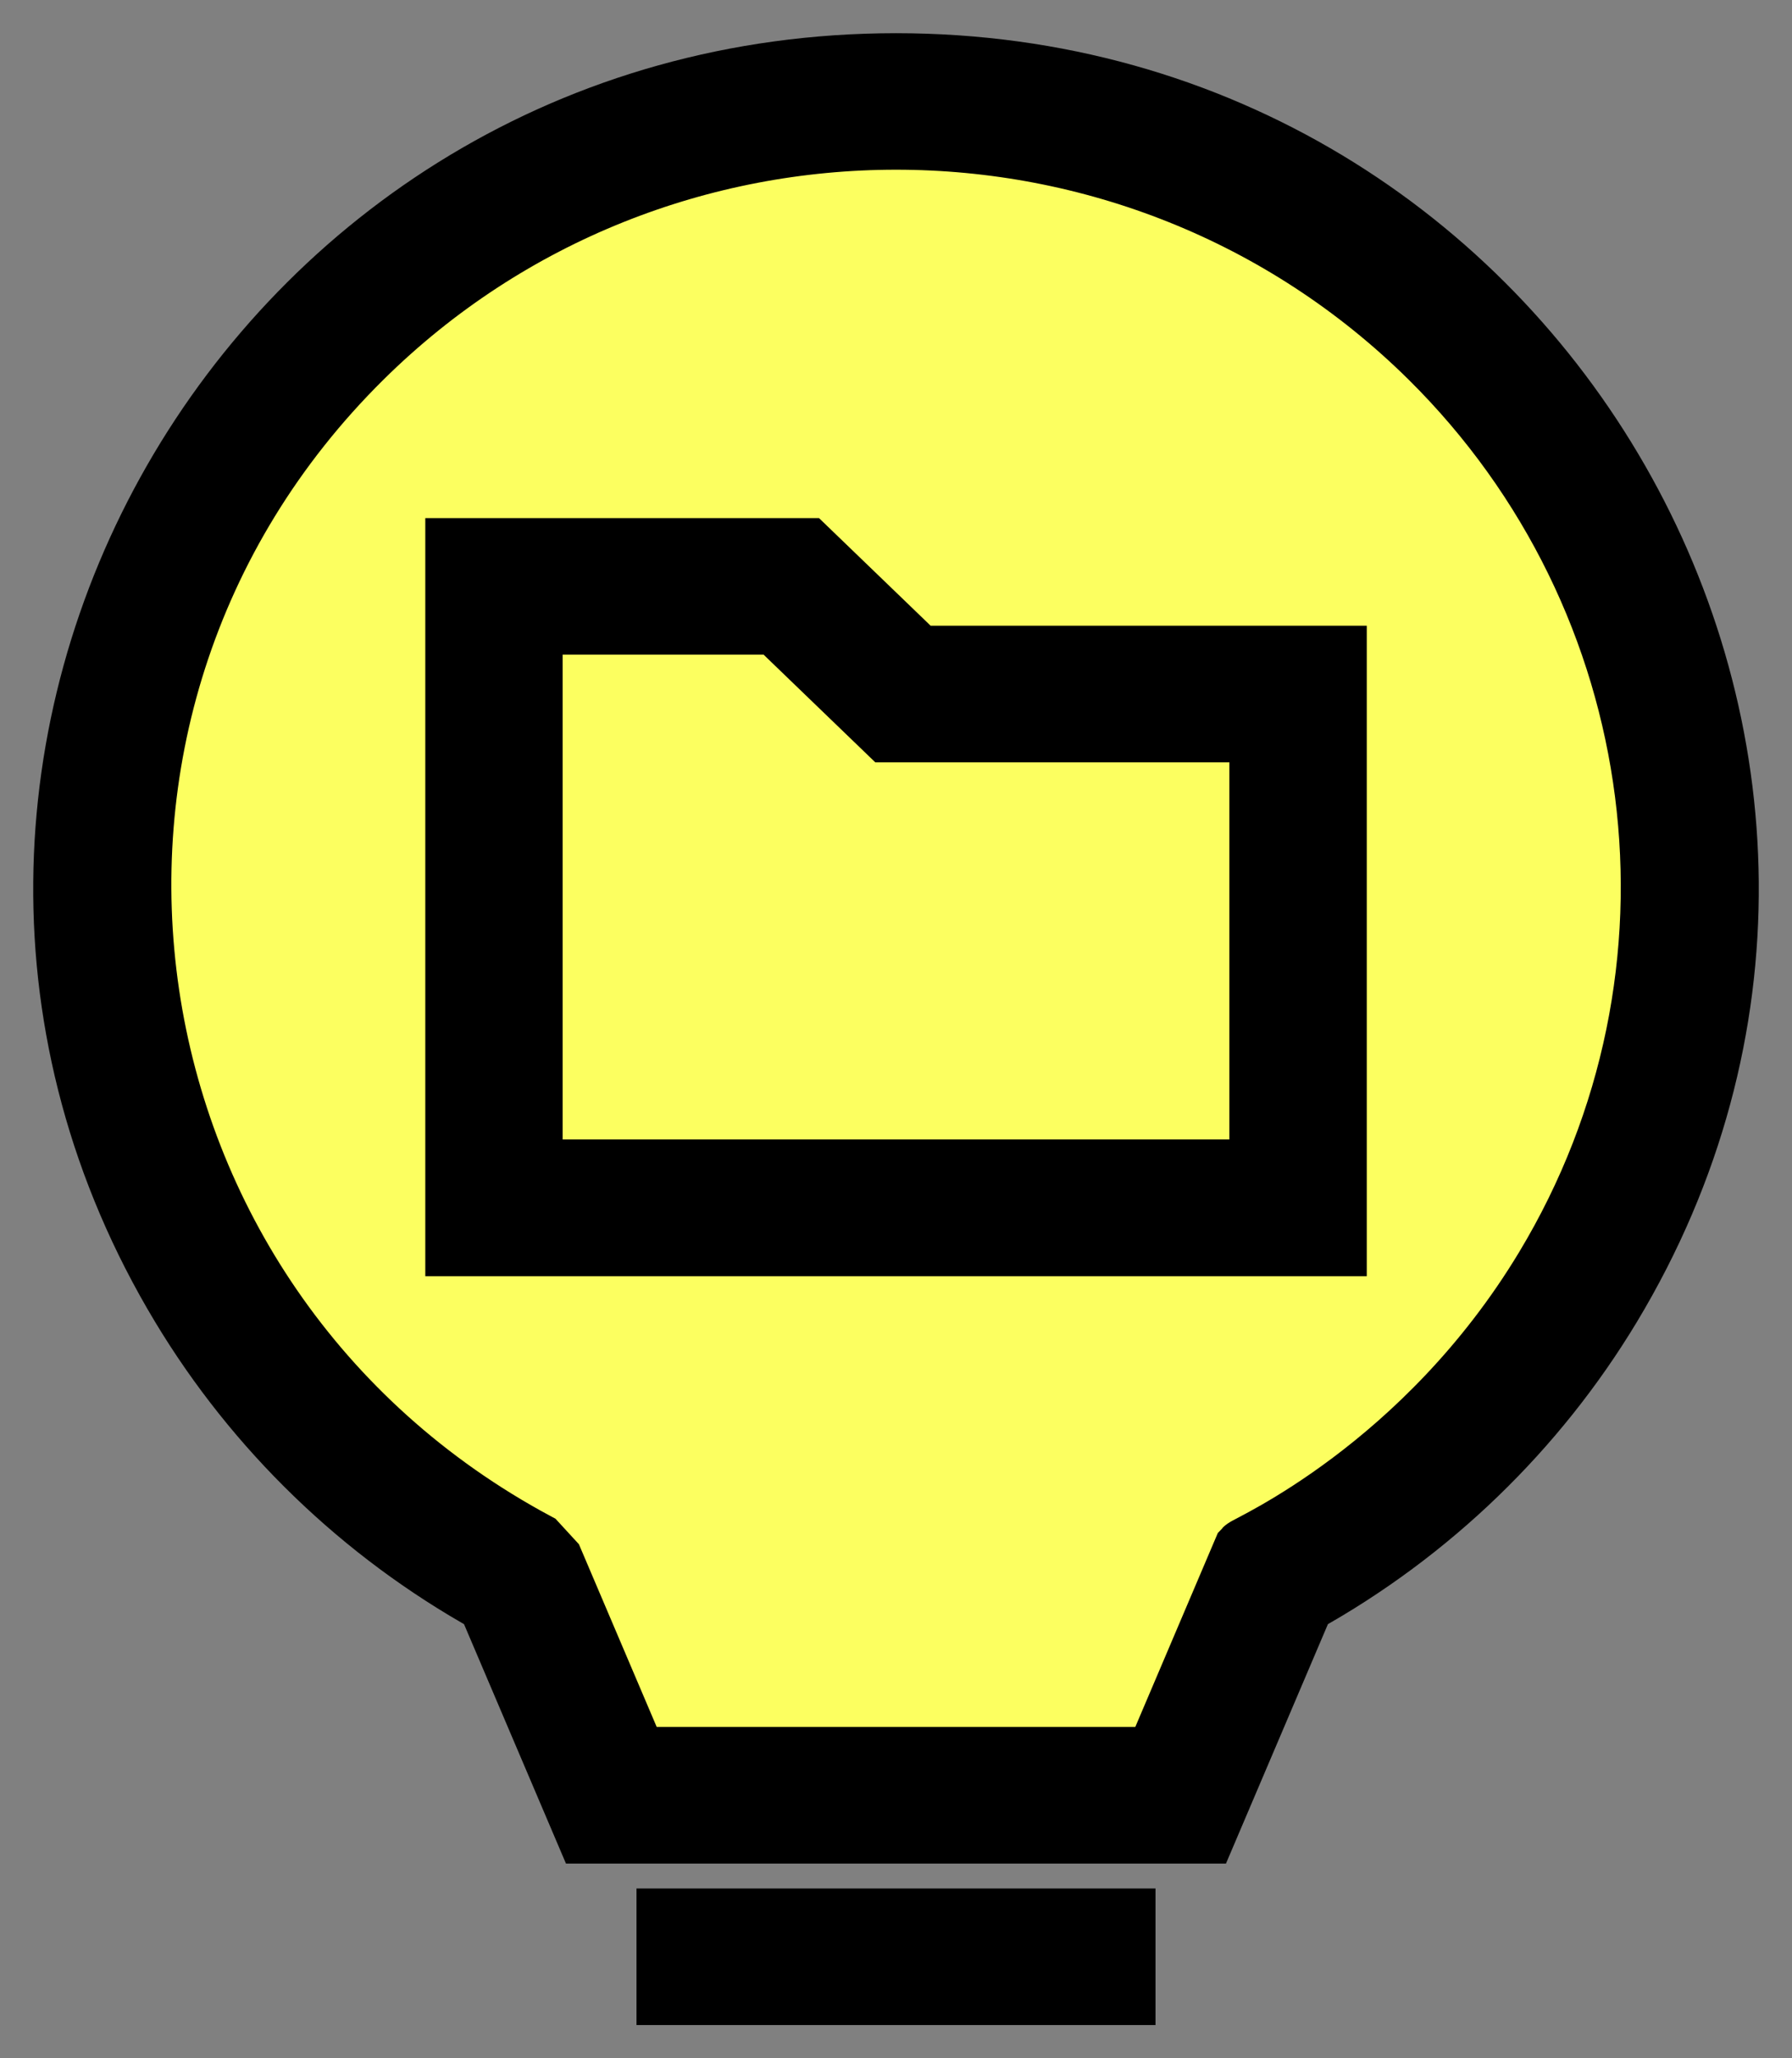
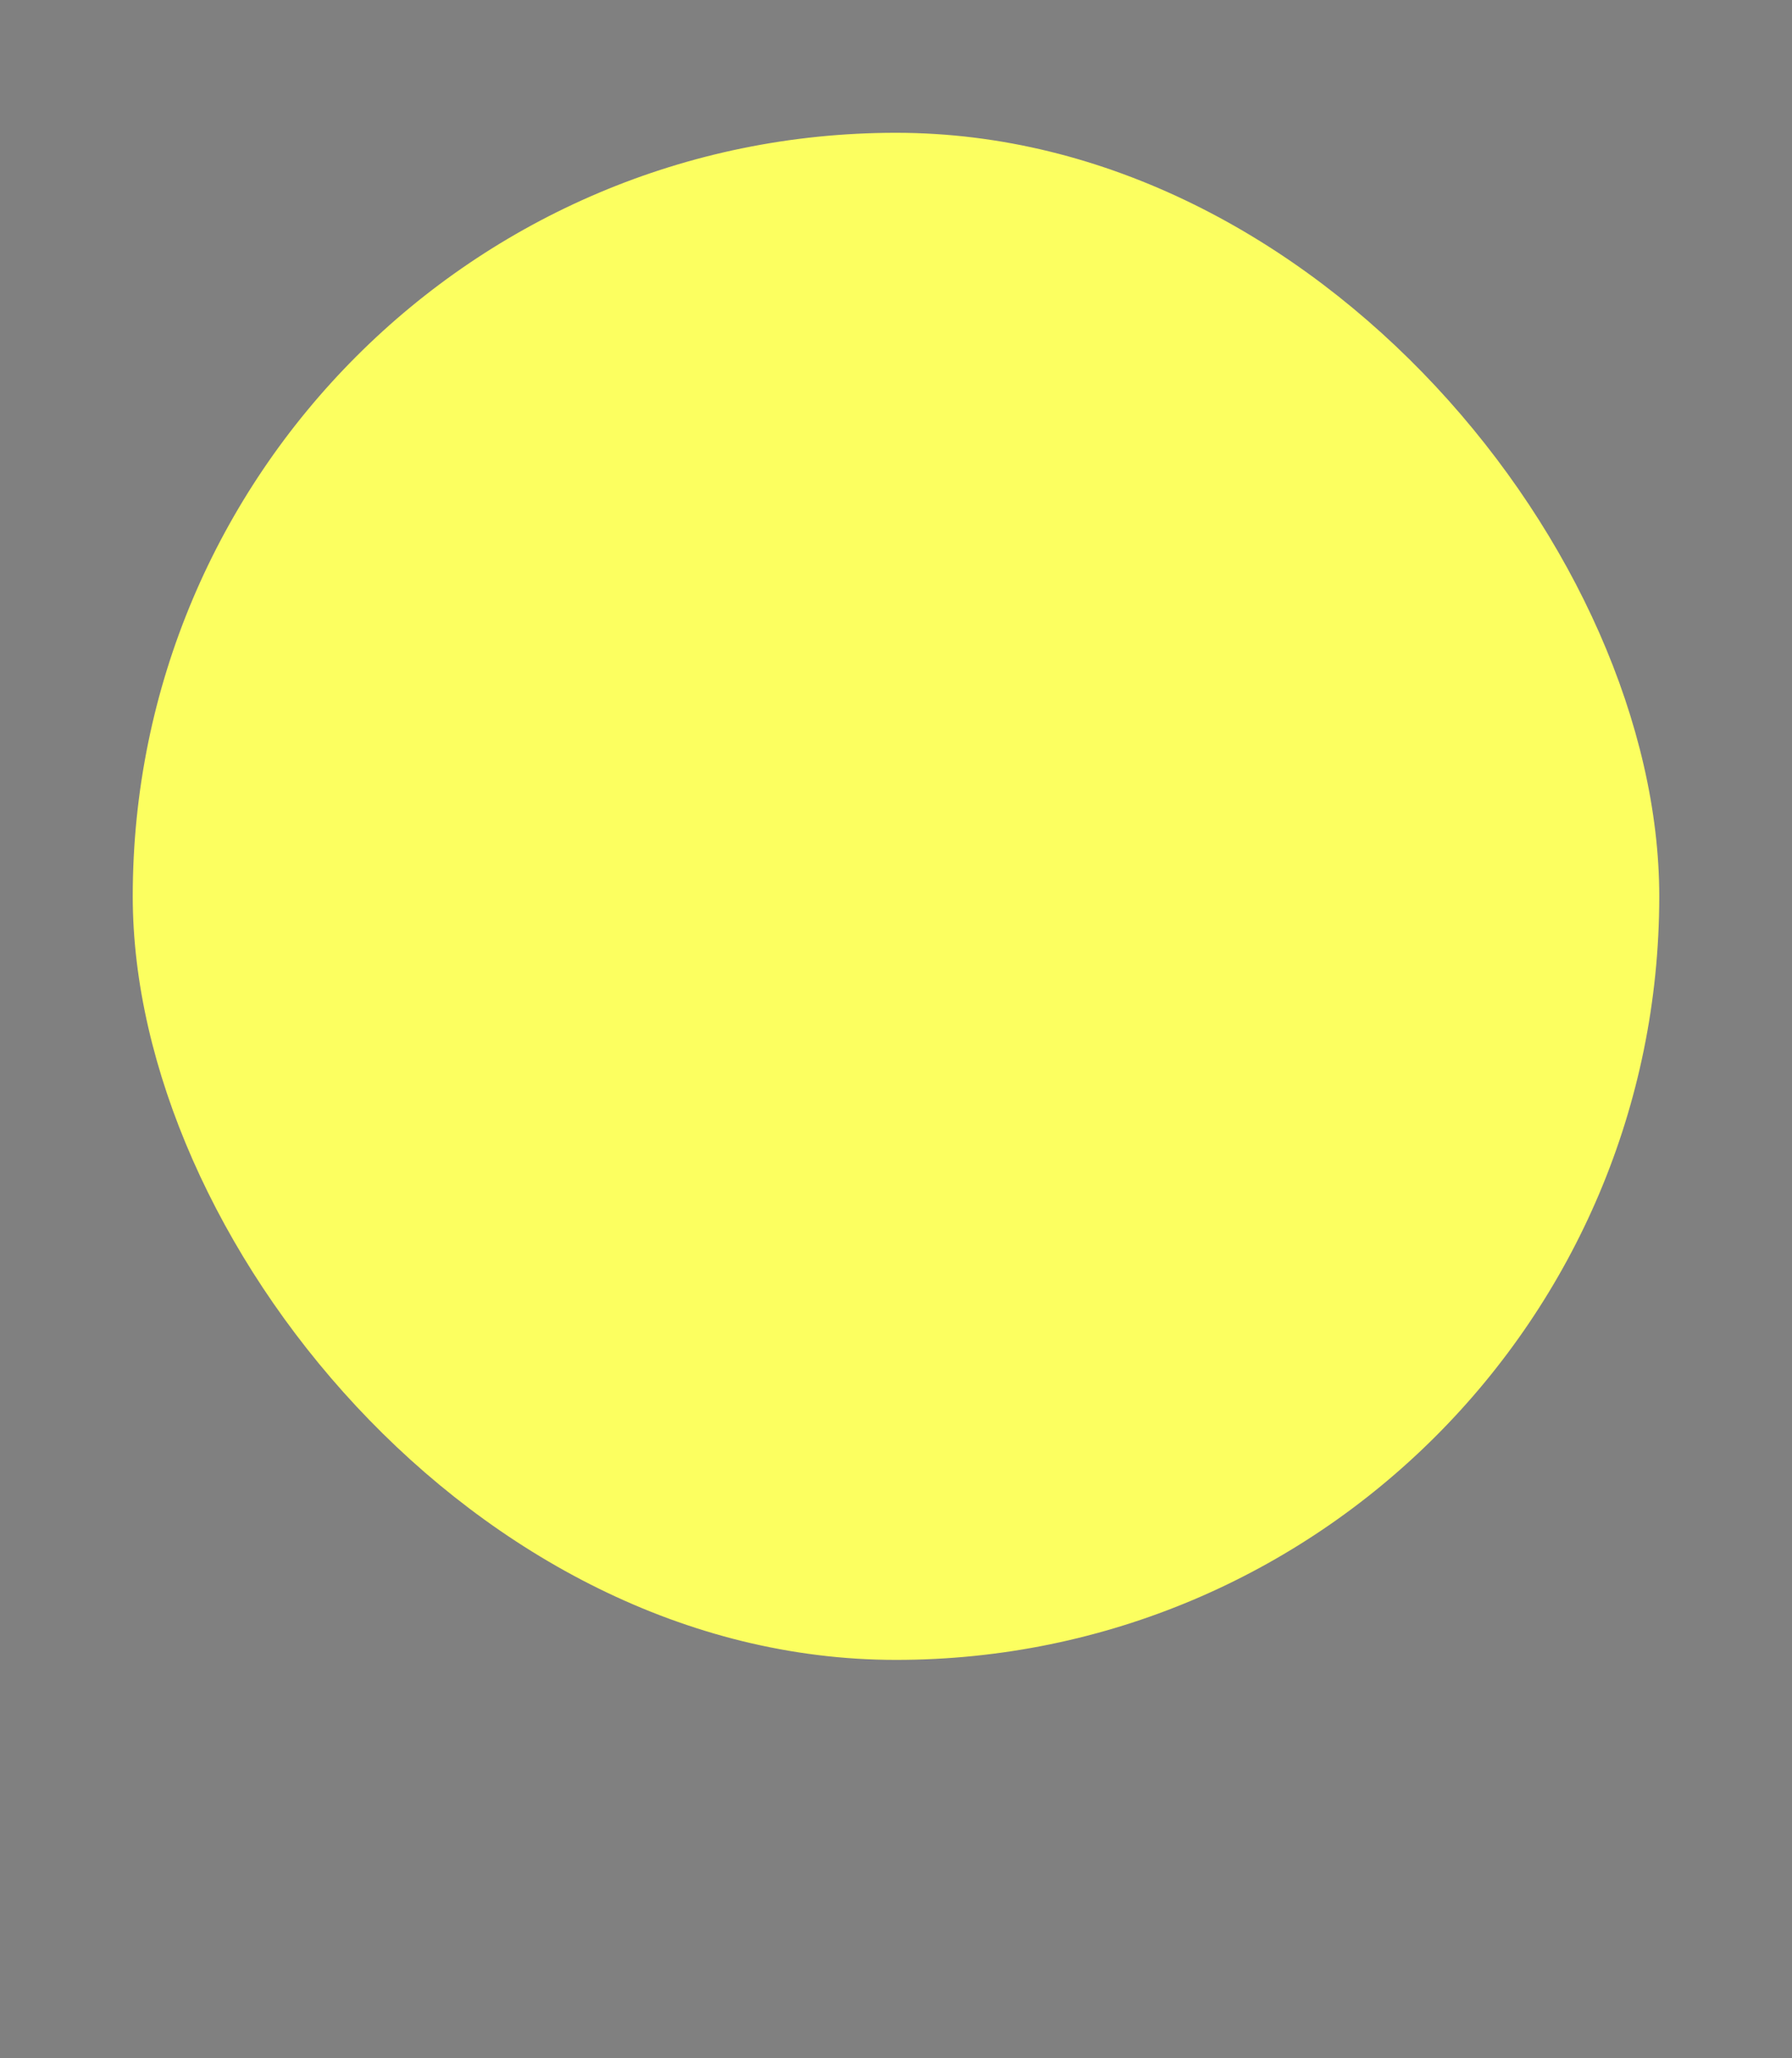
<svg xmlns="http://www.w3.org/2000/svg" width="27" height="31" viewBox="0 0 27 31" fill="none">
  <rect x="0" y="0" width="27" height="31" fill="#808080" stroke="none" />
  <rect x="2" y="2" width="23" height="23" rx="11.5" fill="#FCFF60" />
-   <path d="M8 23H19L18 27H9L8 23Z" fill="#FCFF60" />
-   <path fill-rule="evenodd" clip-rule="evenodd" d="M13.5 1C23.2 1 29.159 11.474 24.236 19.65C23.117 21.508 21.52 23.05 19.614 24.11L18.141 27.568H8.858L7.385 24.11C5.479 23.05 3.883 21.508 2.764 19.65C-2.159 11.473 3.801 1 13.5 1ZM7.443 8.303H6.908V18.721H20.093V9.924H13.82L12.138 8.303L7.443 8.303ZM11.707 9.36H7.977V17.662H19.023V10.982H13.39L11.707 9.36ZM10.09 28.943H16.91V30H10.09V28.943ZM21.575 5.362C17.116 0.954 9.886 0.954 5.427 5.362C0.017 10.711 1.364 19.682 8.059 23.275L8.296 23.533L9.564 26.51H17.436L18.776 23.362C18.823 23.31 21.491 22.149 23.319 19.113C25.992 14.677 25.256 9.003 21.575 5.362Z" fill="black" stroke="black" />
</svg>